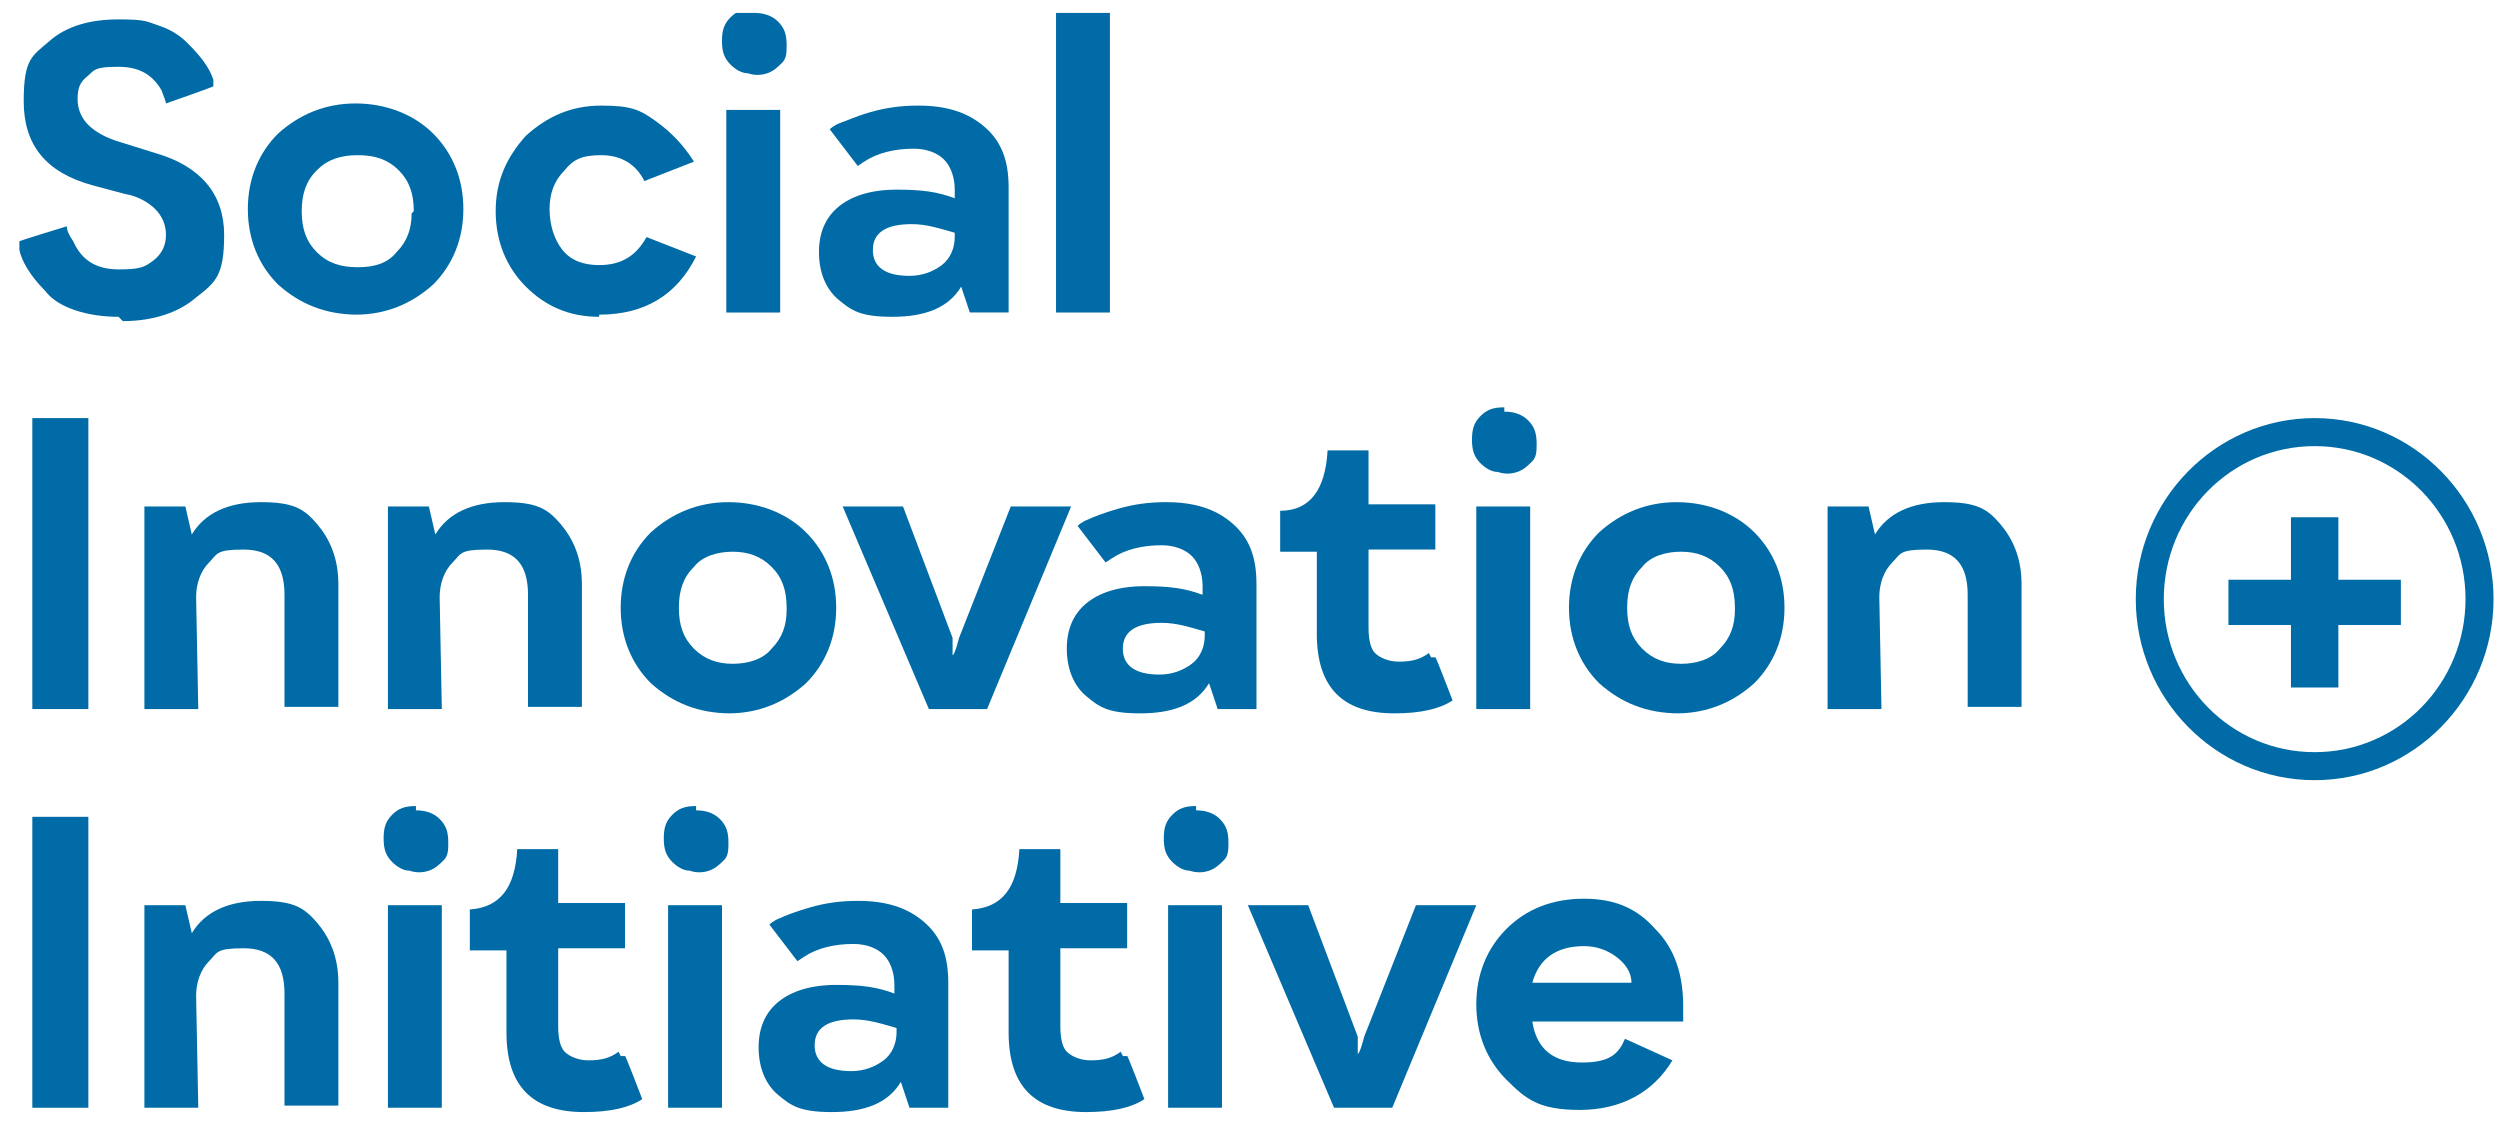
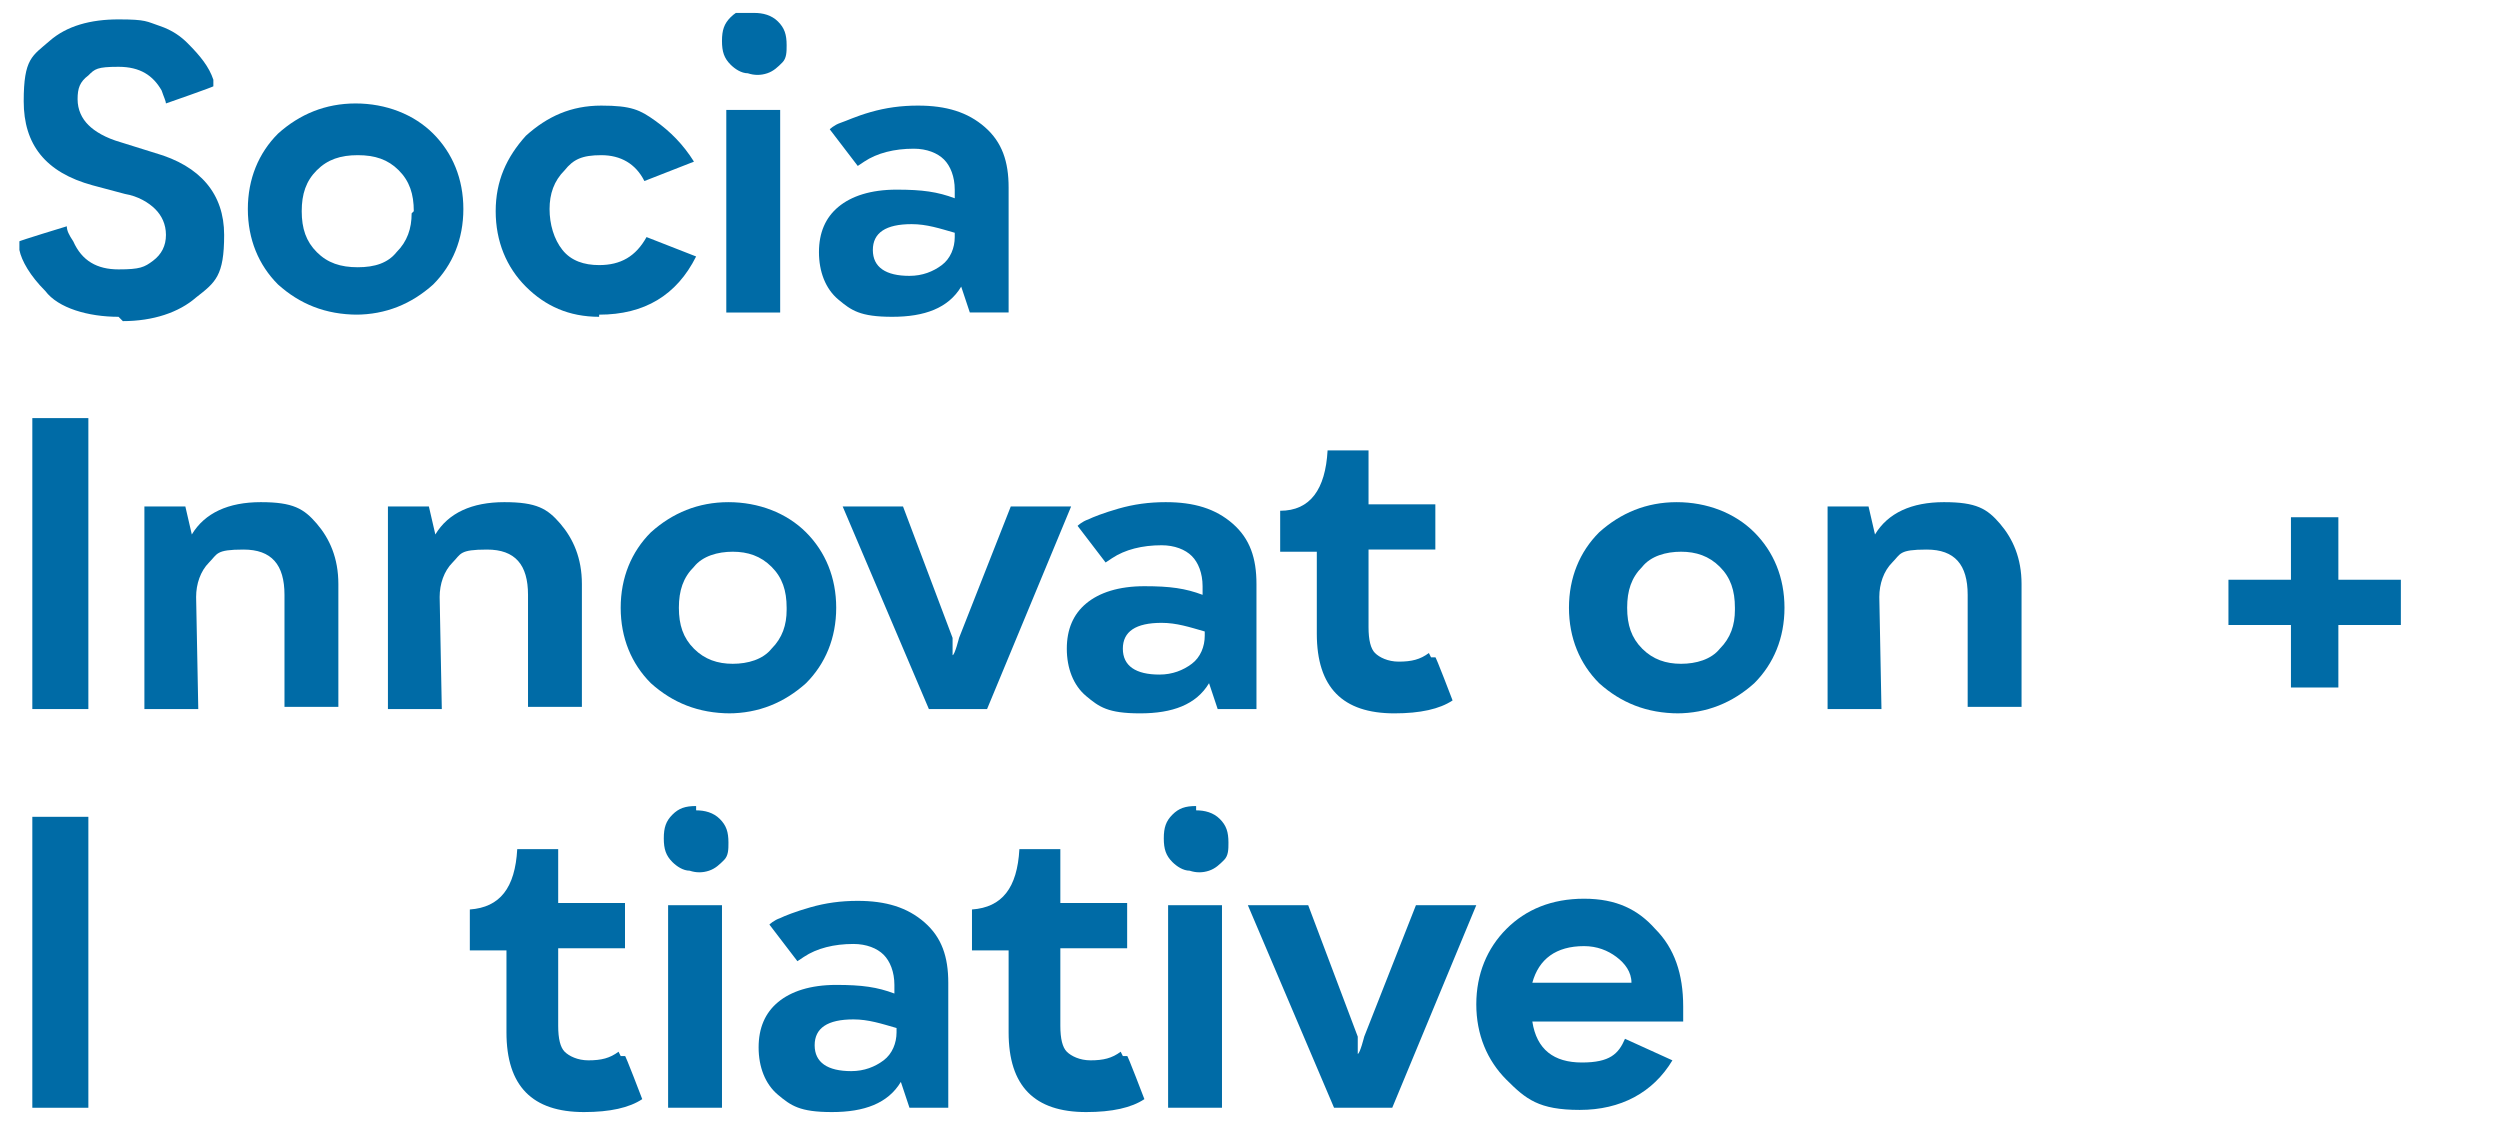
<svg xmlns="http://www.w3.org/2000/svg" version="1.1" viewBox="0 0 116 52">
  <defs>
    <style> .cls-1 { fill: none; } .cls-2 { fill: #006ba6; } .cls-3 { clip-path: url(#clippath); } </style>
    <clipPath id="clippath">
      <rect class="cls-1" x=".8" y=".6" width="115" height="51" />
    </clipPath>
  </defs>
  <g>
    <g id="Livello_1">
      <g class="cls-3">
        <g>
-           <path class="cls-2" d="M107.4,20.7c3.9,0,7,3.2,7,7.1s-3.1,7.1-7,7.1-7-3.2-7-7.1,3.1-7.1,7-7.1ZM107.4,19.4c-4.6,0-8.3,3.8-8.3,8.4s3.7,8.4,8.3,8.4,8.3-3.8,8.3-8.4-3.7-8.4-8.3-8.4Z" />
          <path class="cls-2" d="M5.5,14.7c-.7,0-1.4-.1-2-.3-.6-.2-1.1-.5-1.4-.9-.7-.7-1.1-1.4-1.2-1.9v-.4c-.1,0,2.2-.7,2.2-.7,0,.2.1.4.3.7.4.9,1.1,1.3,2.1,1.3s1.2-.1,1.6-.4c.4-.3.6-.7.6-1.2s-.2-.9-.5-1.2c-.3-.3-.8-.6-1.4-.7l-1.5-.4c-2.2-.6-3.2-1.9-3.2-3.9s.4-2.1,1.2-2.8c.8-.7,1.9-1,3.2-1s1.3.1,1.9.3c.6.2,1,.5,1.3.8.6.6,1,1.1,1.2,1.7v.3c.1,0-2.2.8-2.2.8,0-.1-.1-.3-.2-.6-.4-.7-1-1.1-2-1.1s-1.1.1-1.4.4c-.4.3-.5.6-.5,1.1s.2.9.5,1.2c.3.3.8.6,1.5.8l1.6.5c2.1.6,3.2,1.9,3.2,3.8s-.4,2.2-1.3,2.9c-.8.7-2,1.1-3.4,1.1" />
          <path class="cls-2" d="M16.6,14.6c-1.5,0-2.7-.5-3.7-1.4-.9-.9-1.4-2.1-1.4-3.5s.5-2.6,1.4-3.5c1-.9,2.2-1.4,3.6-1.4s2.7.5,3.6,1.4c.9.9,1.4,2.1,1.4,3.5s-.5,2.6-1.4,3.5c-1,.9-2.2,1.4-3.6,1.4ZM19.2,9.8c0-.8-.2-1.4-.7-1.9-.5-.5-1.1-.7-1.9-.7s-1.4.2-1.9.7c-.5.5-.7,1.1-.7,1.9s.2,1.4.7,1.9c.5.5,1.1.7,1.9.7s1.4-.2,1.8-.7c.5-.5.7-1.1.7-1.8Z" />
          <path class="cls-2" d="M27.8,14.7c-1.4,0-2.5-.5-3.4-1.4-.9-.9-1.4-2.1-1.4-3.5s.5-2.5,1.4-3.5c1-.9,2.1-1.4,3.5-1.4s1.8.2,2.5.7c.7.5,1.3,1.1,1.8,1.9l-2.3.9c-.4-.8-1.1-1.2-2-1.2s-1.3.2-1.7.7c-.5.5-.7,1.1-.7,1.8s.2,1.4.6,1.9c.4.5,1,.7,1.7.7,1,0,1.7-.4,2.2-1.3l2.3.9c-.9,1.8-2.4,2.7-4.5,2.7Z" />
          <path class="cls-2" d="M35,.6c.4,0,.8.1,1.1.4.3.3.4.6.4,1.1,0,.3,0,.6-.2.8-.2.2-.4.4-.7.5-.3.1-.6.1-.9,0-.3,0-.6-.2-.8-.4-.3-.3-.4-.6-.4-1.1s.1-.8.4-1.1c.3-.3.6-.4,1.1-.4M36.2,14.5h-2.5V5.1h2.5v9.4h0Z" />
          <path class="cls-2" d="M42.6,4.9c1.3,0,2.3.3,3.1,1,.8.7,1.1,1.6,1.1,2.8v5.8h-1.8l-.4-1.2c-.6,1-1.7,1.4-3.2,1.4s-1.9-.3-2.5-.8c-.6-.5-.9-1.3-.9-2.2s.3-1.6.9-2.1c.6-.5,1.5-.8,2.7-.8s1.9.1,2.7.4v-.4c0-.6-.2-1.1-.5-1.4-.3-.3-.8-.5-1.4-.5-.9,0-1.7.2-2.3.6l-.3.2-1.3-1.7c0,0,.2-.2.5-.3s.7-.3,1.4-.5c.7-.2,1.4-.3,2.2-.3M42.2,12.8c.6,0,1.1-.2,1.5-.5.4-.3.6-.8.6-1.3v-.2c-.7-.2-1.3-.4-2-.4-1.2,0-1.8.4-1.8,1.2s.6,1.2,1.7,1.2Z" />
-           <path class="cls-2" d="M51.5.6h-2.5v13.9h2.5V.6Z" />
          <path class="cls-2" d="M4.1,19.4H1.5v13.5h2.6v-13.5Z" />
          <path class="cls-2" d="M9.2,32.9h-2.5v-9.4h1.9l.3,1.3c.6-1,1.7-1.5,3.2-1.5s2,.3,2.6,1c.6.7,1,1.6,1,2.8v5.7h-2.5v-5.2c0-1.4-.6-2.1-1.9-2.1s-1.2.2-1.6.6c-.4.4-.6,1-.6,1.6" />
          <path class="cls-2" d="M20.5,32.9h-2.5v-9.4h1.9l.3,1.3c.6-1,1.7-1.5,3.2-1.5s2,.3,2.6,1c.6.7,1,1.6,1,2.8v5.7h-2.5v-5.2c0-1.4-.6-2.1-1.9-2.1s-1.2.2-1.6.6c-.4.4-.6,1-.6,1.6" />
          <path class="cls-2" d="M33.9,33.1c-1.5,0-2.7-.5-3.7-1.4-.9-.9-1.4-2.1-1.4-3.5s.5-2.6,1.4-3.5c1-.9,2.2-1.4,3.6-1.4s2.7.5,3.6,1.4c.9.9,1.4,2.1,1.4,3.5s-.5,2.6-1.4,3.5c-1,.9-2.2,1.4-3.6,1.4M36.5,28.2c0-.8-.2-1.4-.7-1.9-.5-.5-1.1-.7-1.8-.7s-1.4.2-1.8.7c-.5.5-.7,1.1-.7,1.9s.2,1.4.7,1.9c.5.5,1.1.7,1.8.7s1.4-.2,1.8-.7c.5-.5.7-1.1.7-1.8Z" />
          <path class="cls-2" d="M46.9,23.5h2.8l-3.9,9.4h-2.7l-4-9.4h2.8l2.3,6.1v.8c.1,0,.3-.8.3-.8" />
          <path class="cls-2" d="M54.1,23.3c1.3,0,2.3.3,3.1,1,.8.7,1.1,1.6,1.1,2.8v5.8h-1.8l-.4-1.2c-.6,1-1.7,1.4-3.2,1.4s-1.9-.3-2.5-.8c-.6-.5-.9-1.3-.9-2.2s.3-1.6.9-2.1c.6-.5,1.5-.8,2.7-.8s1.9.1,2.7.4v-.4c0-.6-.2-1.1-.5-1.4-.3-.3-.8-.5-1.4-.5-.9,0-1.7.2-2.3.6l-.3.2-1.3-1.7c0,0,.2-.2.5-.3.2-.1.7-.3,1.4-.5.7-.2,1.4-.3,2.2-.3M53.8,31.3c.6,0,1.1-.2,1.5-.5.4-.3.6-.8.6-1.3v-.2c-.7-.2-1.3-.4-2-.4-1.2,0-1.8.4-1.8,1.2s.6,1.2,1.7,1.2Z" />
          <path class="cls-2" d="M66.4,30.5h.2c0-.1.8,2,.8,2-.6.4-1.5.6-2.7.6-2.4,0-3.6-1.2-3.6-3.7v-3.8h-1.7v-1.9c1.4,0,2.1-1,2.2-2.8h1.9v2.5h3.1v2.1h-3.1v3.6c0,.6.1,1,.3,1.2.2.2.6.4,1.1.4.6,0,1-.1,1.4-.4Z" />
-           <path class="cls-2" d="M69.8,19.1c.4,0,.8.1,1.1.4.3.3.4.6.4,1.1,0,.3,0,.6-.2.8-.2.2-.4.4-.7.5-.3.1-.6.1-.9,0-.3,0-.6-.2-.8-.4-.3-.3-.4-.6-.4-1.1s.1-.8.4-1.1c.3-.3.6-.4,1.1-.4ZM71,32.9h-2.5v-9.4h2.5v9.4Z" />
          <path class="cls-2" d="M77.9,33.1c-1.5,0-2.7-.5-3.7-1.4-.9-.9-1.4-2.1-1.4-3.5s.5-2.6,1.4-3.5c1-.9,2.2-1.4,3.6-1.4s2.7.5,3.6,1.4c.9.9,1.4,2.1,1.4,3.5s-.5,2.6-1.4,3.5c-1,.9-2.2,1.4-3.6,1.4ZM80.5,28.2c0-.8-.2-1.4-.7-1.9-.5-.5-1.1-.7-1.8-.7s-1.4.2-1.8.7c-.5.5-.7,1.1-.7,1.9s.2,1.4.7,1.9c.5.5,1.1.7,1.8.7s1.4-.2,1.8-.7c.5-.5.7-1.1.7-1.8Z" />
          <path class="cls-2" d="M87.3,32.9h-2.5v-9.4h1.9l.3,1.3c.6-1,1.7-1.5,3.2-1.5s2,.3,2.6,1c.6.7,1,1.6,1,2.8v5.7h-2.5v-5.2c0-1.4-.6-2.1-1.9-2.1s-1.2.2-1.6.6c-.4.4-.6,1-.6,1.6" />
          <path class="cls-2" d="M4.1,37.9H1.5v13.5h2.6v-13.5Z" />
-           <path class="cls-2" d="M9.2,51.4h-2.5v-9.4h1.9l.3,1.3c.6-1,1.7-1.5,3.2-1.5s2,.3,2.6,1c.6.7,1,1.6,1,2.8v5.7h-2.5v-5.2c0-1.4-.6-2.1-1.9-2.1s-1.2.2-1.6.6c-.4.4-.6,1-.6,1.6" />
-           <path class="cls-2" d="M19.3,37.6c.4,0,.8.1,1.1.4.3.3.4.6.4,1.1,0,.3,0,.6-.2.8-.2.2-.4.4-.7.5-.3.1-.6.1-.9,0-.3,0-.6-.2-.8-.4-.3-.3-.4-.6-.4-1.1s.1-.8.4-1.1c.3-.3.6-.4,1.1-.4ZM20.5,51.4h-2.5v-9.4h2.5v9.4Z" />
          <path class="cls-2" d="M28.8,49h.2c0-.1.8,2,.8,2-.6.4-1.5.6-2.7.6-2.4,0-3.6-1.2-3.6-3.7v-3.8h-1.7v-1.9c1.4-.1,2.1-1,2.2-2.8h1.9v2.5h3.1v2.1h-3.1v3.6c0,.6.1,1,.3,1.2.2.2.6.4,1.1.4.6,0,1-.1,1.4-.4Z" />
          <path class="cls-2" d="M32.3,37.6c.4,0,.8.1,1.1.4.3.3.4.6.4,1.1,0,.3,0,.6-.2.8-.2.2-.4.4-.7.5-.3.1-.6.1-.9,0-.3,0-.6-.2-.8-.4-.3-.3-.4-.6-.4-1.1s.1-.8.4-1.1c.3-.3.6-.4,1.1-.4M33.5,51.4h-2.5v-9.4h2.5v9.4Z" />
          <path class="cls-2" d="M39.8,41.8c1.3,0,2.3.3,3.1,1,.8.7,1.1,1.6,1.1,2.8v5.8h-1.8l-.4-1.2c-.6,1-1.7,1.4-3.2,1.4s-1.9-.3-2.5-.8c-.6-.5-.9-1.3-.9-2.2s.3-1.6.9-2.1c.6-.5,1.5-.8,2.7-.8s1.9.1,2.7.4v-.4c0-.6-.2-1.1-.5-1.4-.3-.3-.8-.5-1.4-.5-.9,0-1.7.2-2.3.6l-.3.2-1.3-1.7c0,0,.2-.2.5-.3.2-.1.7-.3,1.4-.5.7-.2,1.4-.3,2.2-.3M39.5,49.7c.6,0,1.1-.2,1.5-.5.4-.3.6-.8.6-1.3v-.2c-.7-.2-1.3-.4-2-.4-1.2,0-1.8.4-1.8,1.2s.6,1.2,1.7,1.2Z" />
          <path class="cls-2" d="M52.1,49h.2c0-.1.8,2,.8,2-.6.4-1.5.6-2.7.6-2.4,0-3.6-1.2-3.6-3.7v-3.8h-1.7v-1.9c1.4-.1,2.1-1,2.2-2.8h1.9v2.5h3.1v2.1h-3.1v3.6c0,.6.1,1,.3,1.2.2.2.6.4,1.1.4.6,0,1-.1,1.4-.4" />
          <path class="cls-2" d="M55.5,37.6c.4,0,.8.1,1.1.4.3.3.4.6.4,1.1,0,.3,0,.6-.2.8-.2.2-.4.4-.7.5-.3.1-.6.1-.9,0-.3,0-.6-.2-.8-.4-.3-.3-.4-.6-.4-1.1s.1-.8.4-1.1c.3-.3.6-.4,1.1-.4ZM56.7,51.4h-2.5v-9.4h2.5v9.4Z" />
          <path class="cls-2" d="M65.7,42h2.8l-3.9,9.4h-2.7l-4-9.4h2.8l2.3,6.1v.8c.1,0,.3-.8.3-.8" />
          <path class="cls-2" d="M78.1,46.7v.7h-7c.2,1.3,1,1.9,2.3,1.9s1.7-.4,2-1.1l2.2,1c-.9,1.5-2.4,2.3-4.3,2.3s-2.5-.5-3.4-1.4c-.9-.9-1.4-2.1-1.4-3.5s.5-2.6,1.4-3.5c.9-.9,2.1-1.4,3.6-1.4s2.5.5,3.3,1.4c.9.9,1.3,2.1,1.3,3.6M71.1,45.6h4.6c0-.5-.3-.9-.7-1.2-.4-.3-.9-.5-1.5-.5-1.3,0-2.1.6-2.4,1.7Z" />
          <path class="cls-2" d="M108.5,26.9h2.9v2.1h-2.9v2.9h-2.2v-2.9h-2.9v-2.1h2.9v-2.9h2.2" />
        </g>
      </g>
    </g>
  </g>
</svg>